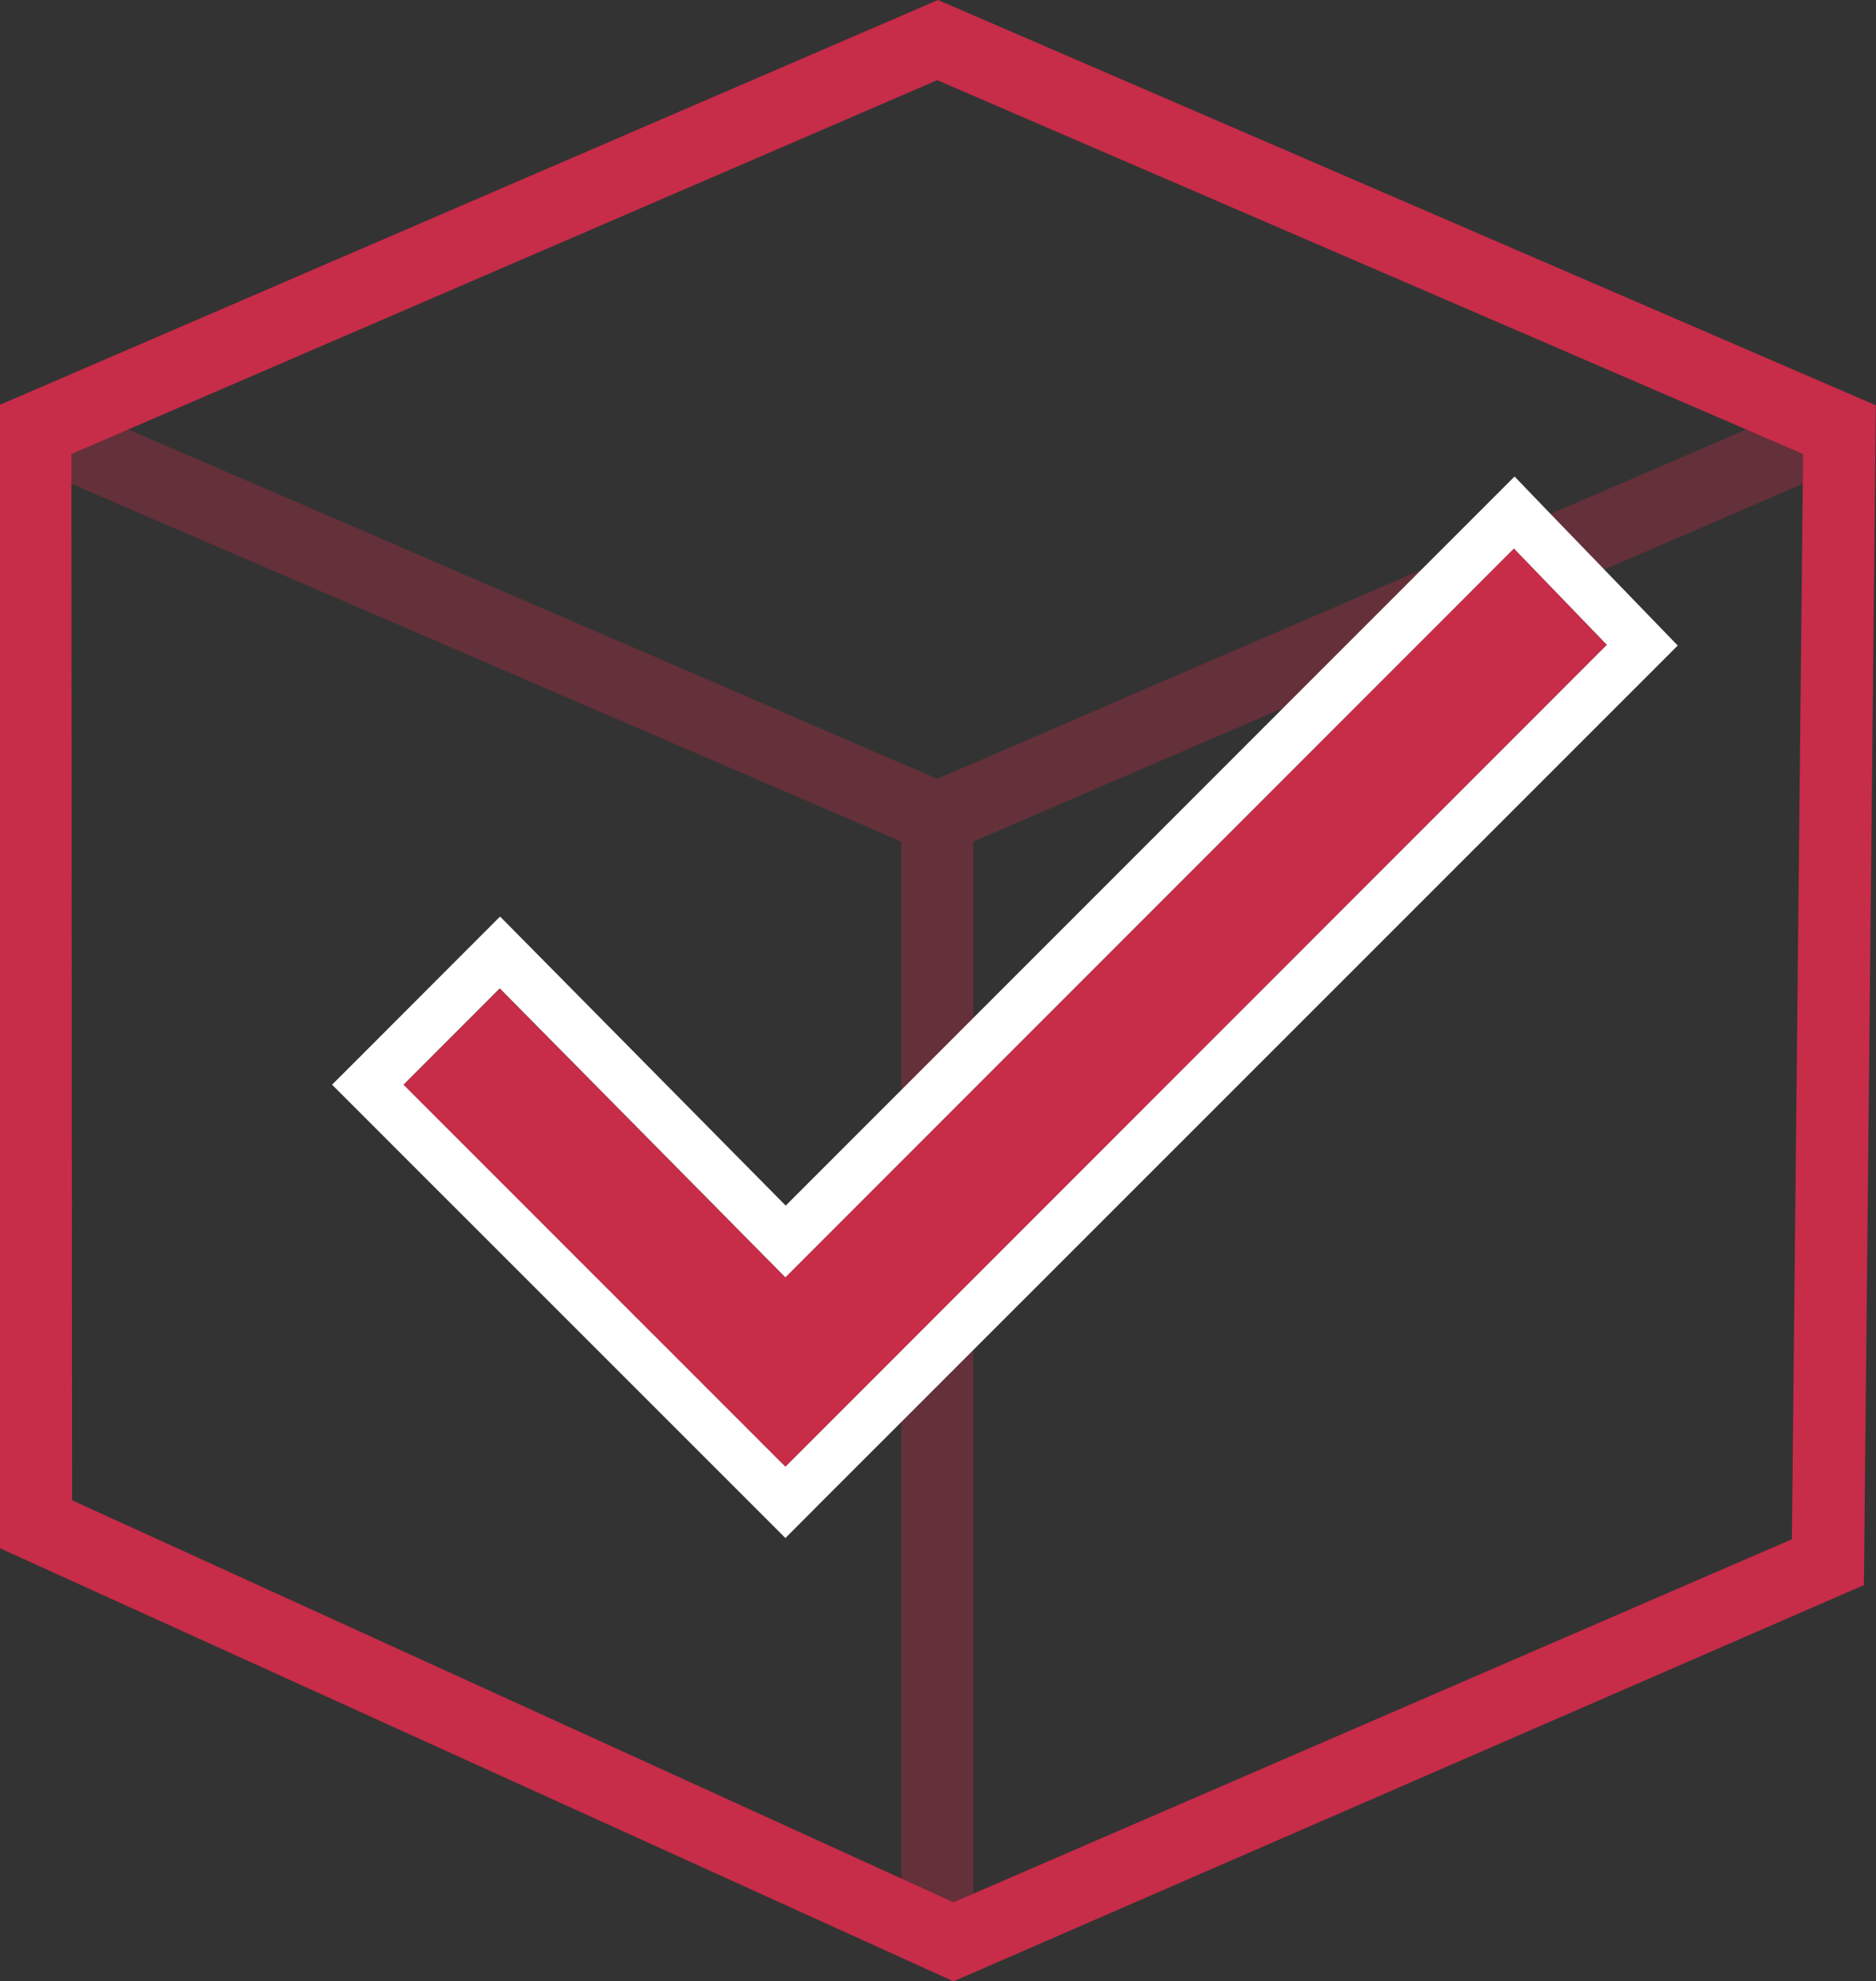
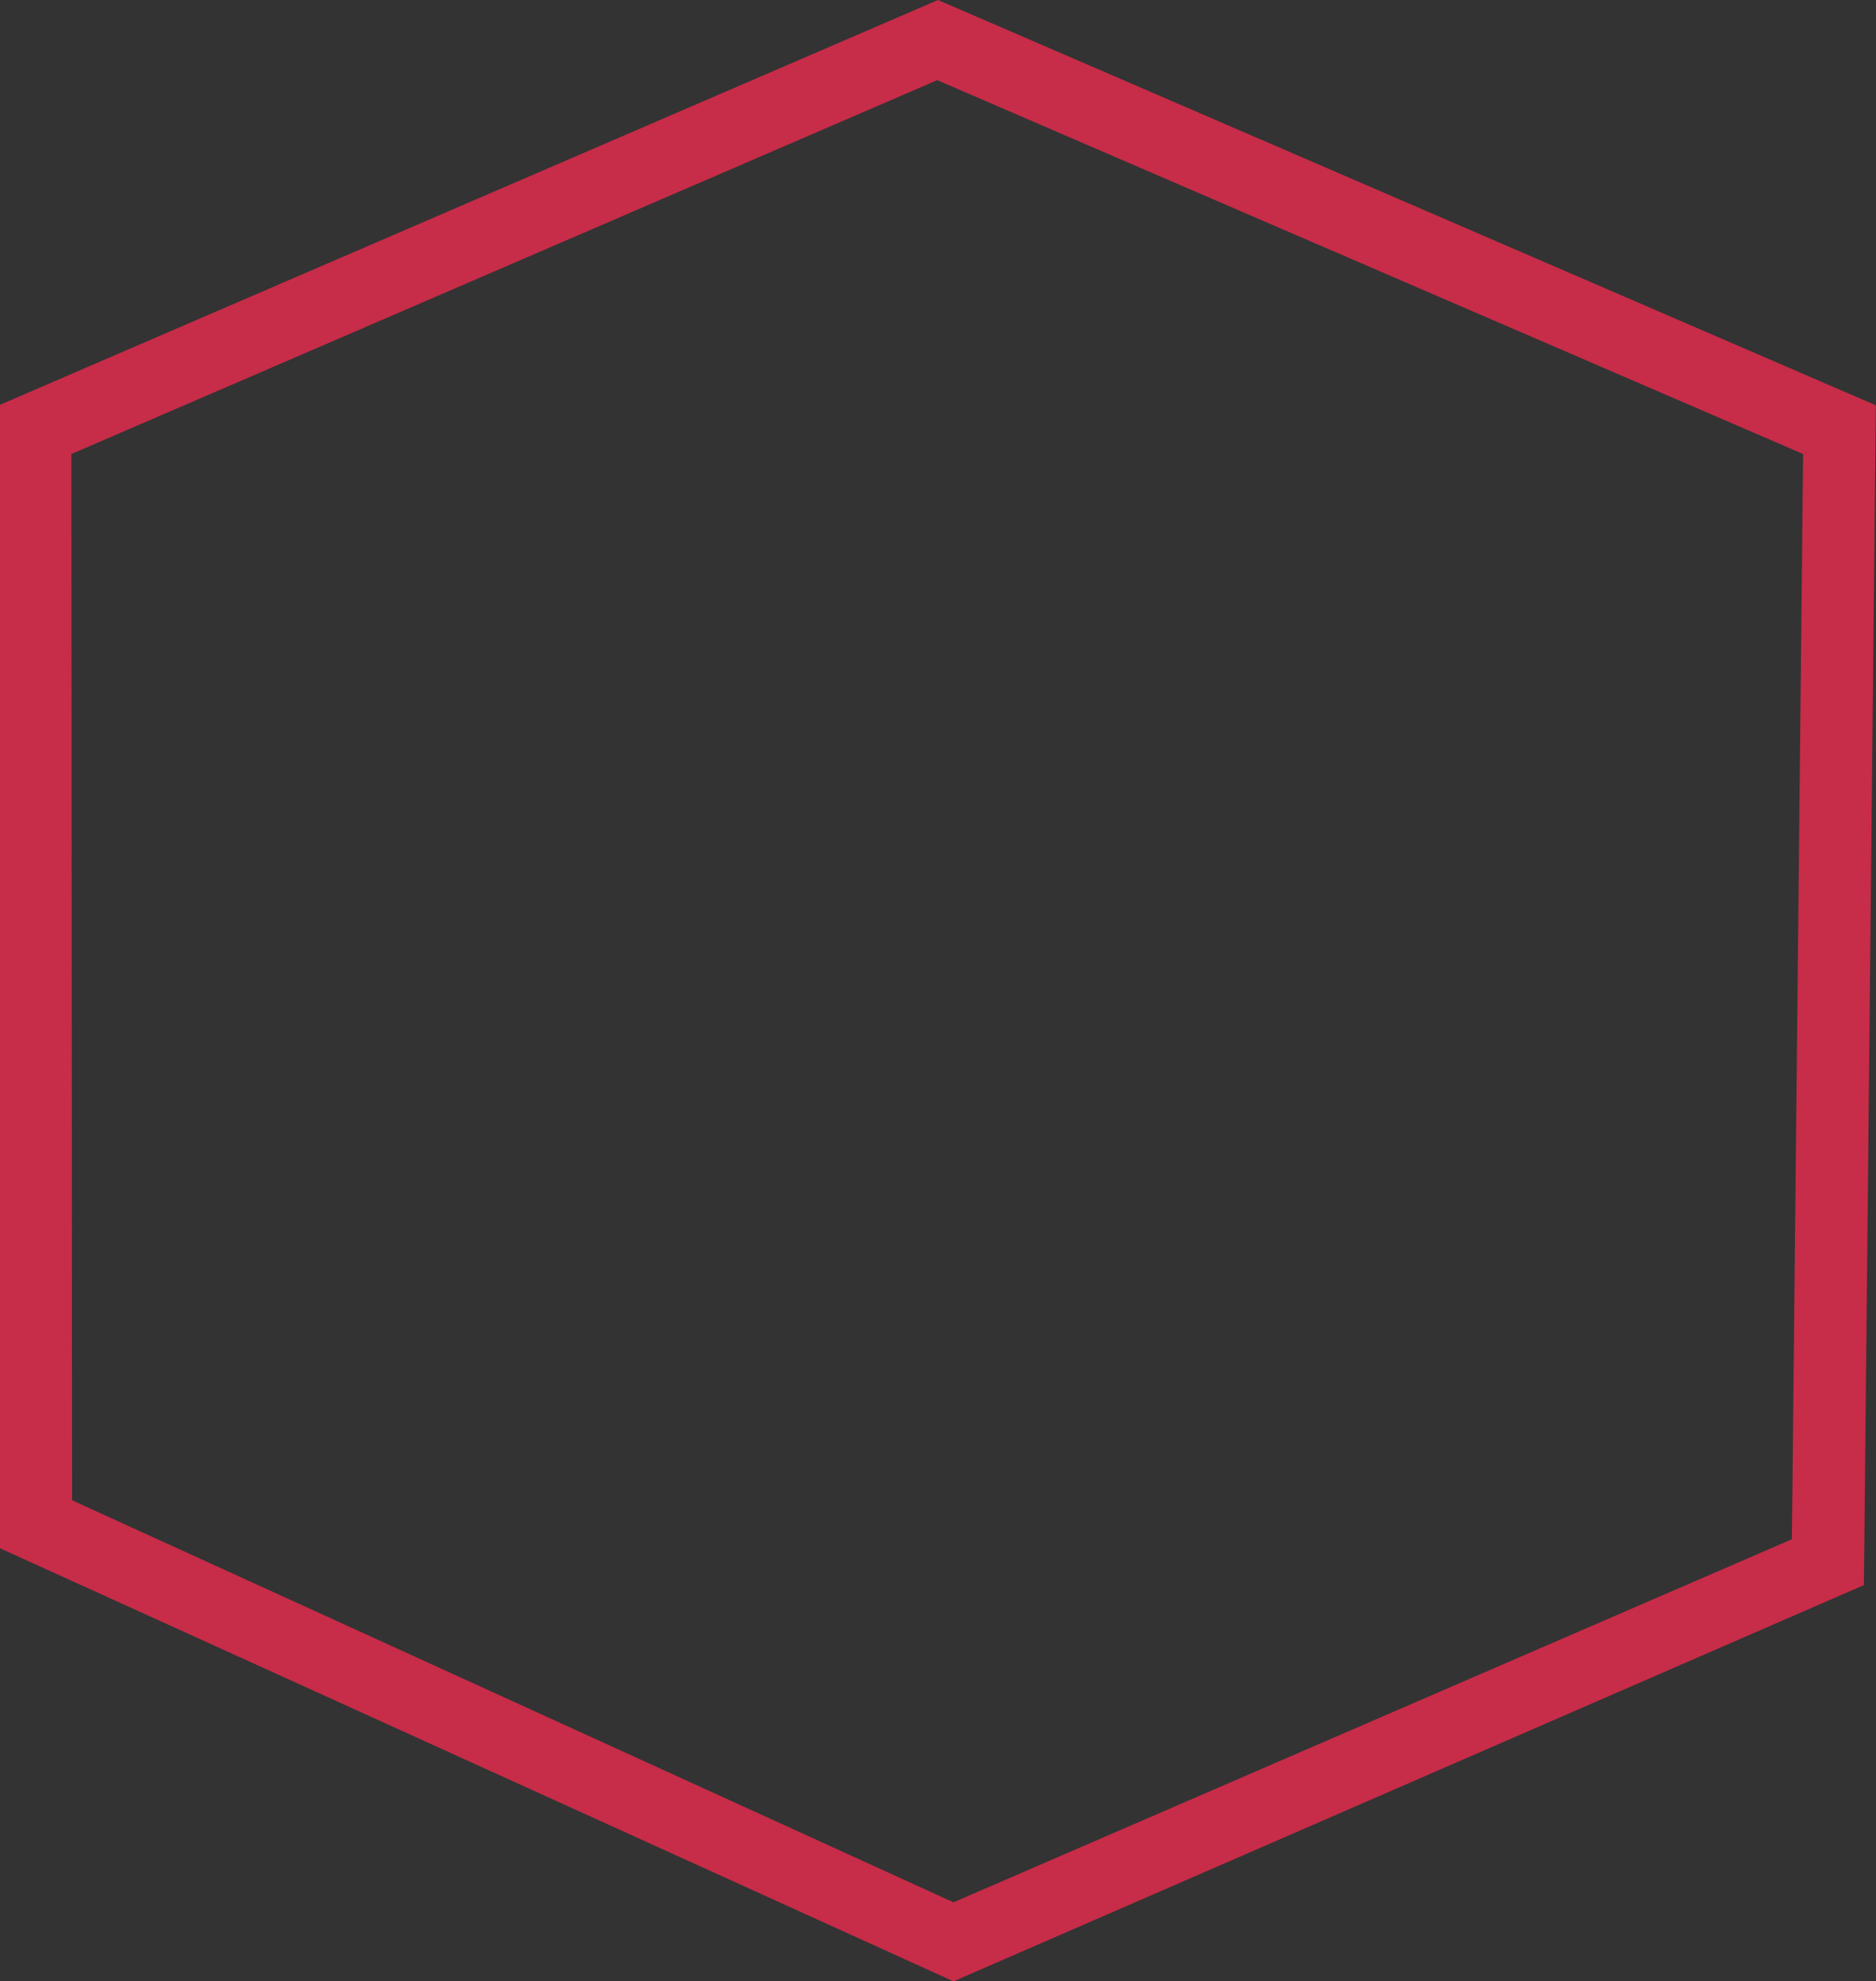
<svg xmlns="http://www.w3.org/2000/svg" id="Enterprise-KMS-icon-06" width="48.217" height="50.907" viewBox="0 0 48.217 50.907">
  <rect x="0" y="0" width="48.217" height="50.907" fill="#333333" stroke="none" />
  <defs>
    <clipPath id="clip-path">
      <rect id="Rectángulo_2740" data-name="Rectángulo 2740" width="48.217" height="50.907" fill="none" />
    </clipPath>
    <clipPath id="clip-path-2">
-       <rect id="Rectángulo_2739" data-name="Rectángulo 2739" width="48.217" height="50.907" transform="translate(0 0)" fill="none" />
-     </clipPath>
+       </clipPath>
    <clipPath id="clip-path-3">
      <rect id="Rectángulo_2738" data-name="Rectángulo 2738" width="47.107" height="39.493" transform="translate(0.536 10.162)" fill="none" />
    </clipPath>
  </defs>
  <g id="Grupo_986" data-name="Grupo 986" clip-path="url(#clip-path)">
    <path id="Trazado_7275" data-name="Trazado 7275" d="M1.853,38.547,1.835,11.665,24.089,2.06l22.254,9.605-.288,27.883L24.506,48.876ZM24.108,0,0,10.4V39.78L24.506,50.907l23.4-10.181.306-30.313Z" fill="#c72c48" />
    <g id="Grupo_985" data-name="Grupo 985">
      <g id="Grupo_984" data-name="Grupo 984" clip-path="url(#clip-path-2)">
        <g id="Grupo_983" data-name="Grupo 983" opacity="0.33" style="mix-blend-mode: normal;isolation: isolate">
          <g id="Grupo_982" data-name="Grupo 982">
            <g id="Grupo_981" data-name="Grupo 981" clip-path="url(#clip-path-3)">
-               <path id="Trazado_7276" data-name="Trazado 7276" d="M25.016,49.655H23.162V21.624L.536,11.869l.744-1.706L24.09,20.01,46.9,10.162l.742,1.706L25.017,21.623Z" fill="#c72c48" />
-             </g>
+               </g>
          </g>
        </g>
      </g>
    </g>
-     <path id="Trazado_7277" data-name="Trazado 7277" d="M20.186,32.819,38.911,14.094,41.3,16.569,20.187,37.686,10.37,27.87,12.845,25.4Z" fill="#c72c48" />
-     <path id="Trazado_7278" data-name="Trazado 7278" d="M38.911,14.093,41.3,16.568,20.187,37.685,10.37,27.869l2.475-2.475,7.341,7.425Zm.016-1.85-.933.933-17.8,17.8-6.424-6.5-.917-.927-.922.922L9.453,26.952l-.918.917.918.918L19.27,38.6l.917.917L21.1,38.6,42.221,17.486l.9-.9-.887-.917-2.392-2.475Z" fill="#fff" />
  </g>
</svg>